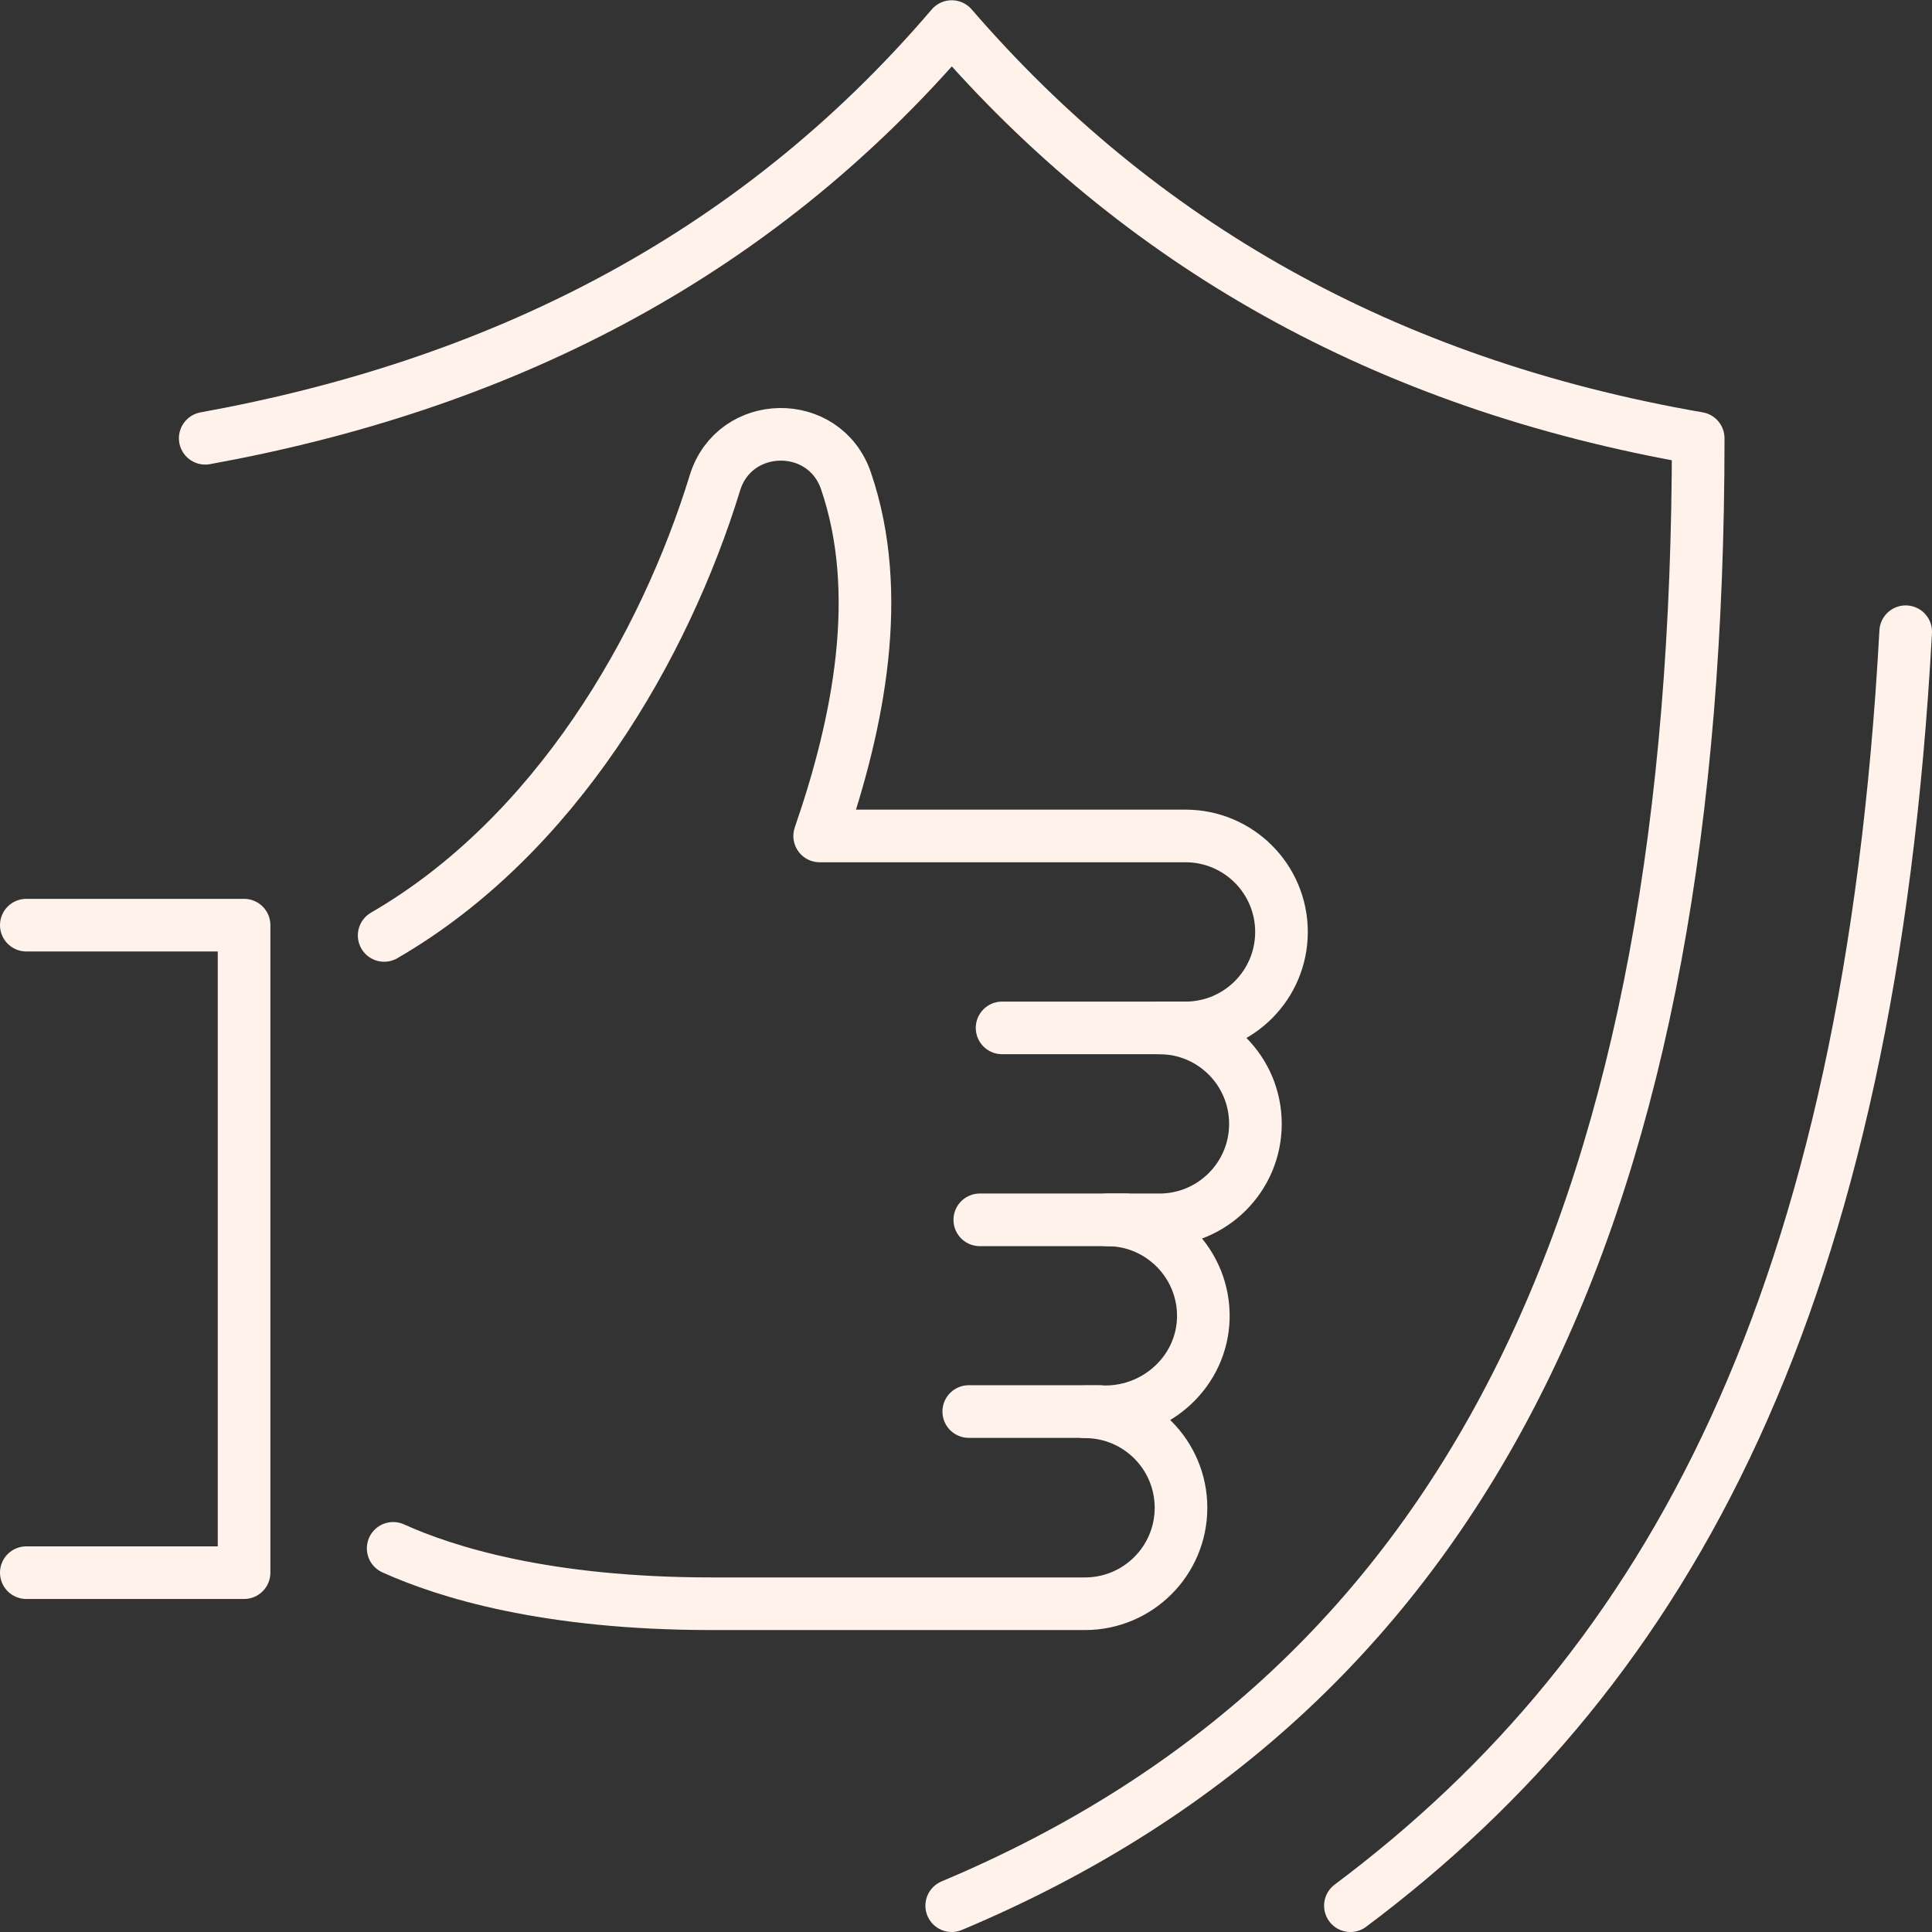
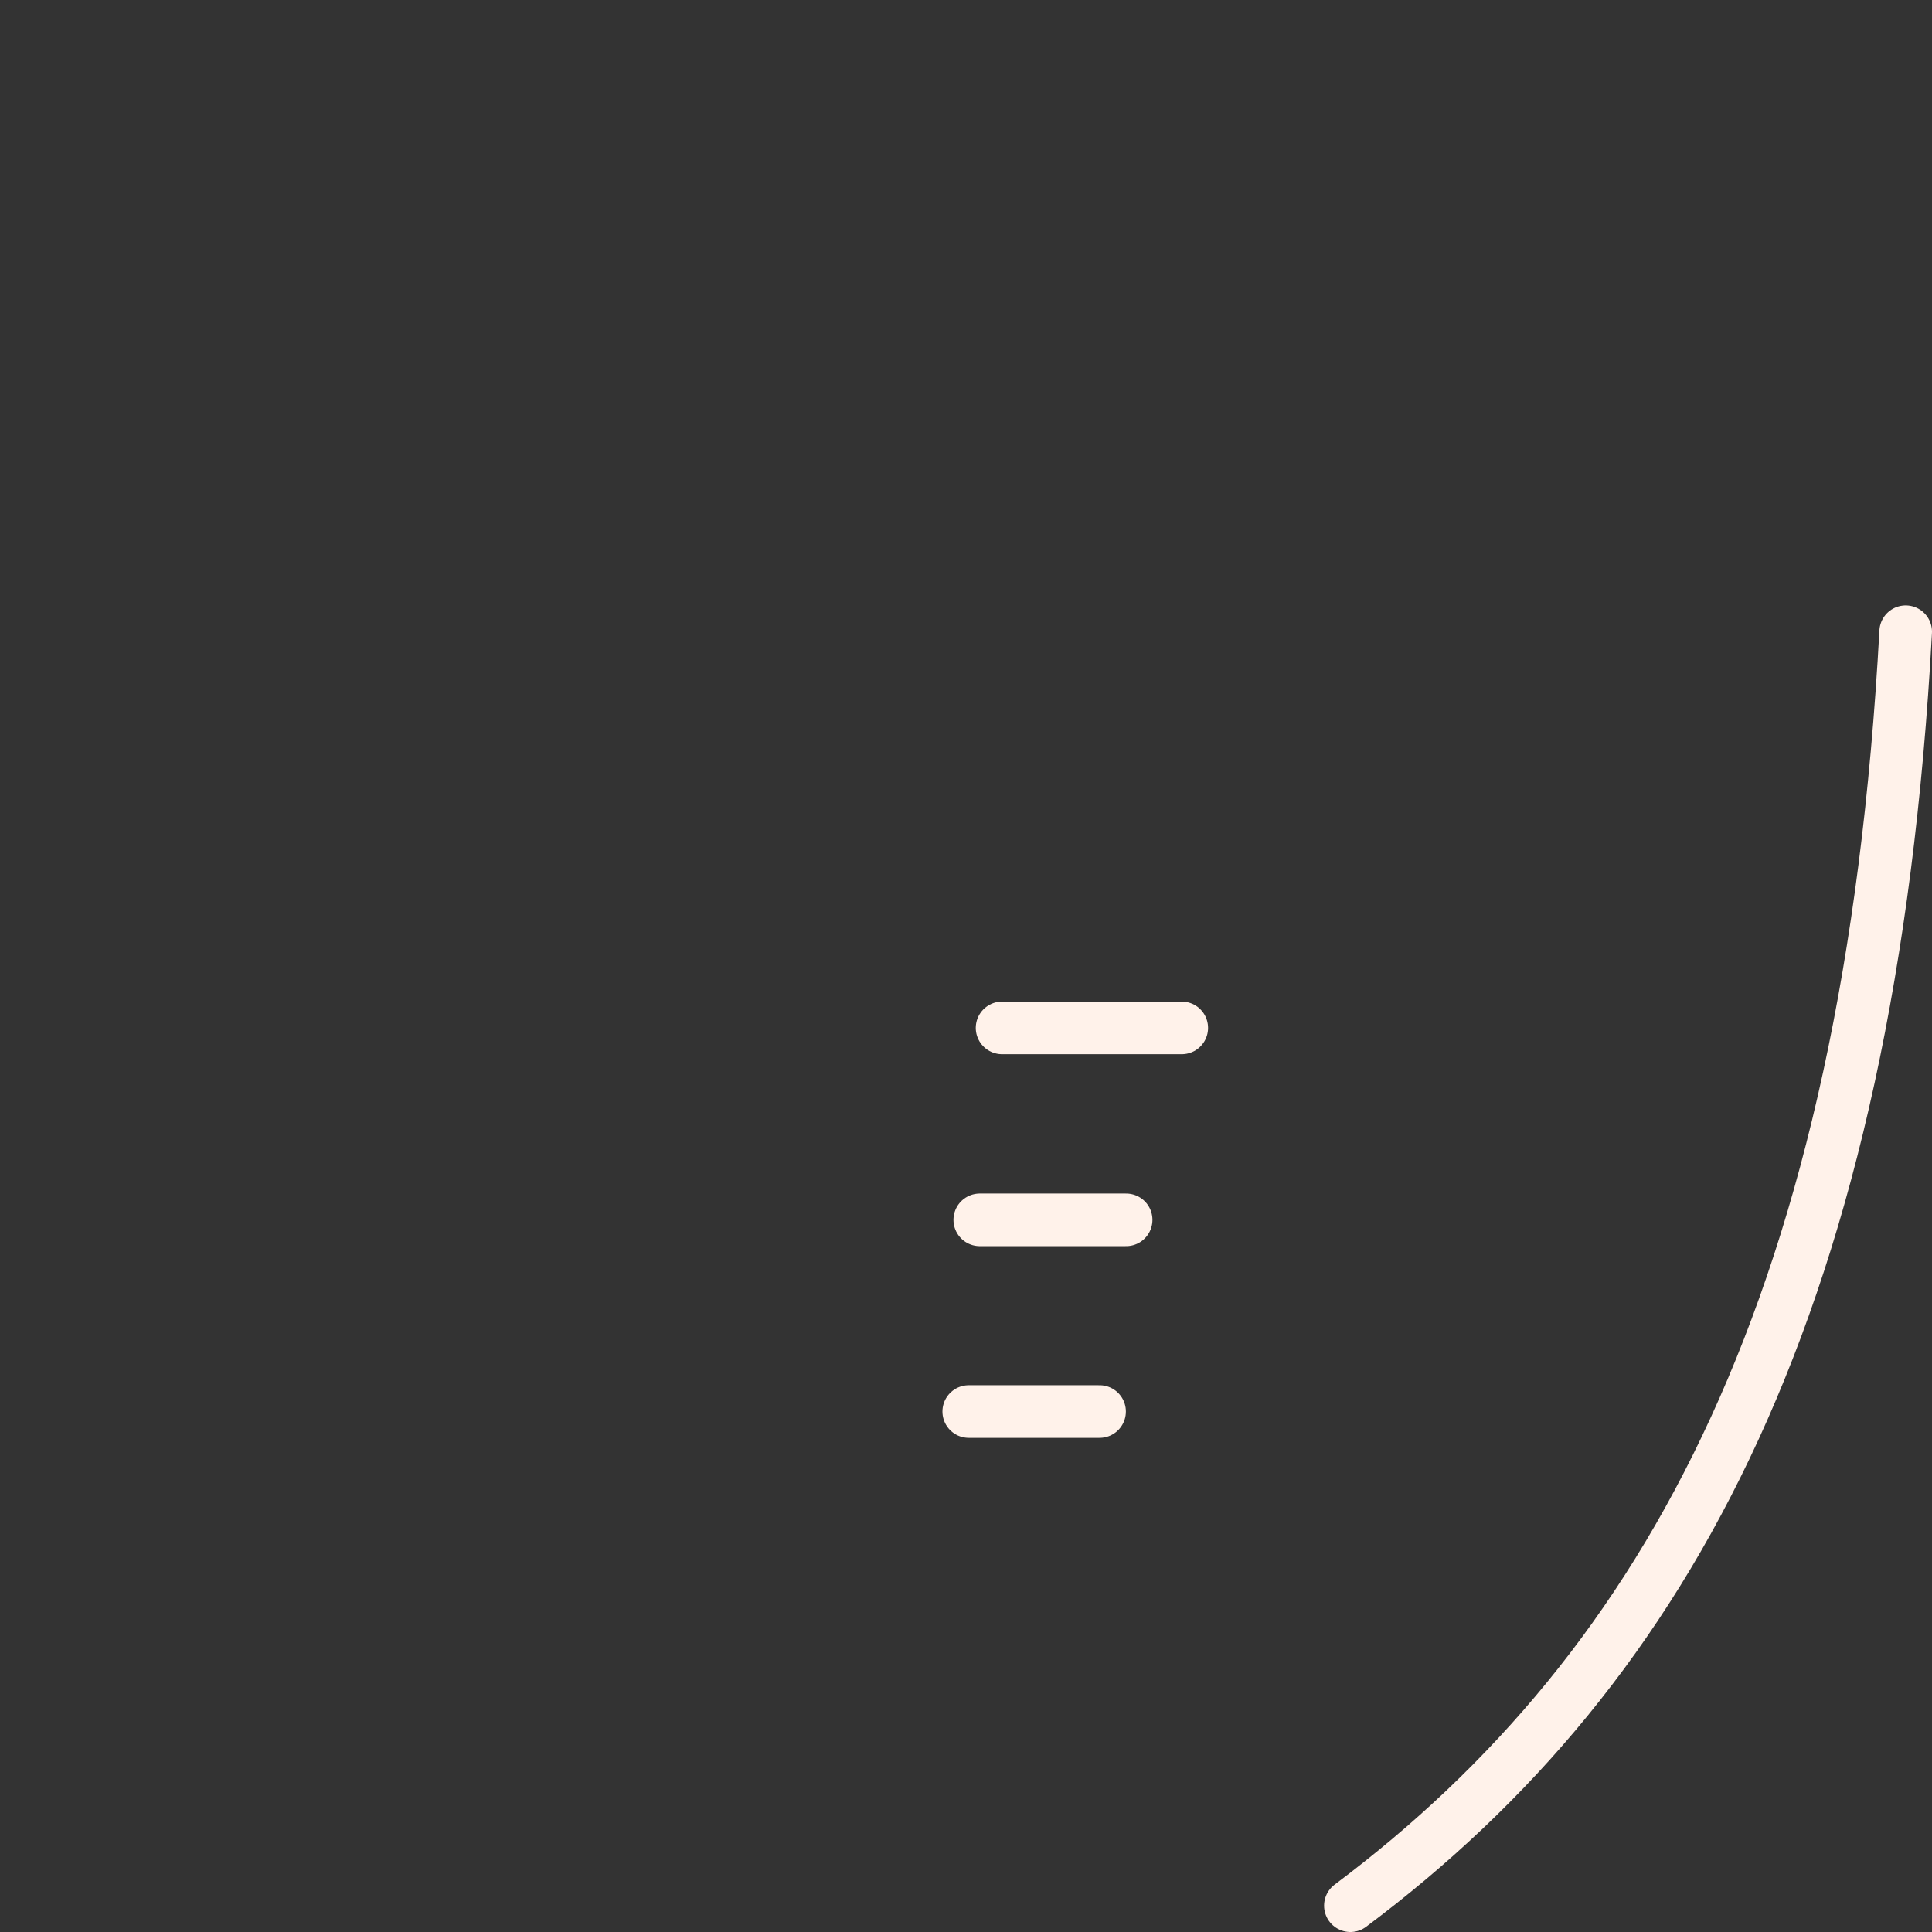
<svg xmlns="http://www.w3.org/2000/svg" id="b" data-name="Layer 2" width="720" height="720" viewBox="0 0 77.1 77.1">
  <rect x="0" y="0" width="77.1" height="77.1" fill="#333333" stroke="none" />
  <defs>
    <style>
      .d {
        fill: none;
        stroke: #fff2ea;
        stroke-linecap: round;
        stroke-linejoin: round;
        stroke-width: 2.1px;
      }
    </style>
  </defs>
  <g id="c" data-name="Layer 1">
    <g>
      <g>
-         <path class="d" d="M15.69,61.79c2.1.95,6.12,2.21,12.7,2.21h14.91c2.11,0,3.83-1.71,3.83-3.83h0c0-2.11-1.71-3.83-3.83-3.83h.81c2.09,0,3.85-1.64,3.91-3.72.06-2.16-1.68-3.94-3.83-3.94h2.08c2.11,0,3.83-1.71,3.83-3.83h0c0-2.11-1.71-3.83-3.83-3.83h1.04c2.11,0,3.83-1.71,3.83-3.83h0c0-2.11-1.71-3.83-3.83-3.83h-14.6c1.57-4.54,2.58-9.7,1.05-14.17-.86-2.52-4.45-2.46-5.23.08-2.01,6.54-6.36,14.1-13.2,18.06" />
        <line class="d" x1="47.16" y1="41.02" x2="39.99" y2="41.02" />
        <line class="d" x1="44.94" y1="48.68" x2="39.1" y2="48.68" />
        <line class="d" x1="43.88" y1="56.33" x2="38.66" y2="56.33" />
-         <polyline class="d" points="1.05 62.76 9.74 62.76 9.74 36.92 1.05 36.92" />
      </g>
-       <path class="d" d="M37.98,76.05c20.92-8.79,29.79-28.23,29.79-58.56-12.59-2.18-22.37-7.84-29.79-16.43-8,9.37-18.27,14.34-29.79,16.43" />
      <path class="d" d="M76.05,25.21c-1.44,26.54-9.35,41.25-22.16,50.84" />
    </g>
  </g>
</svg>